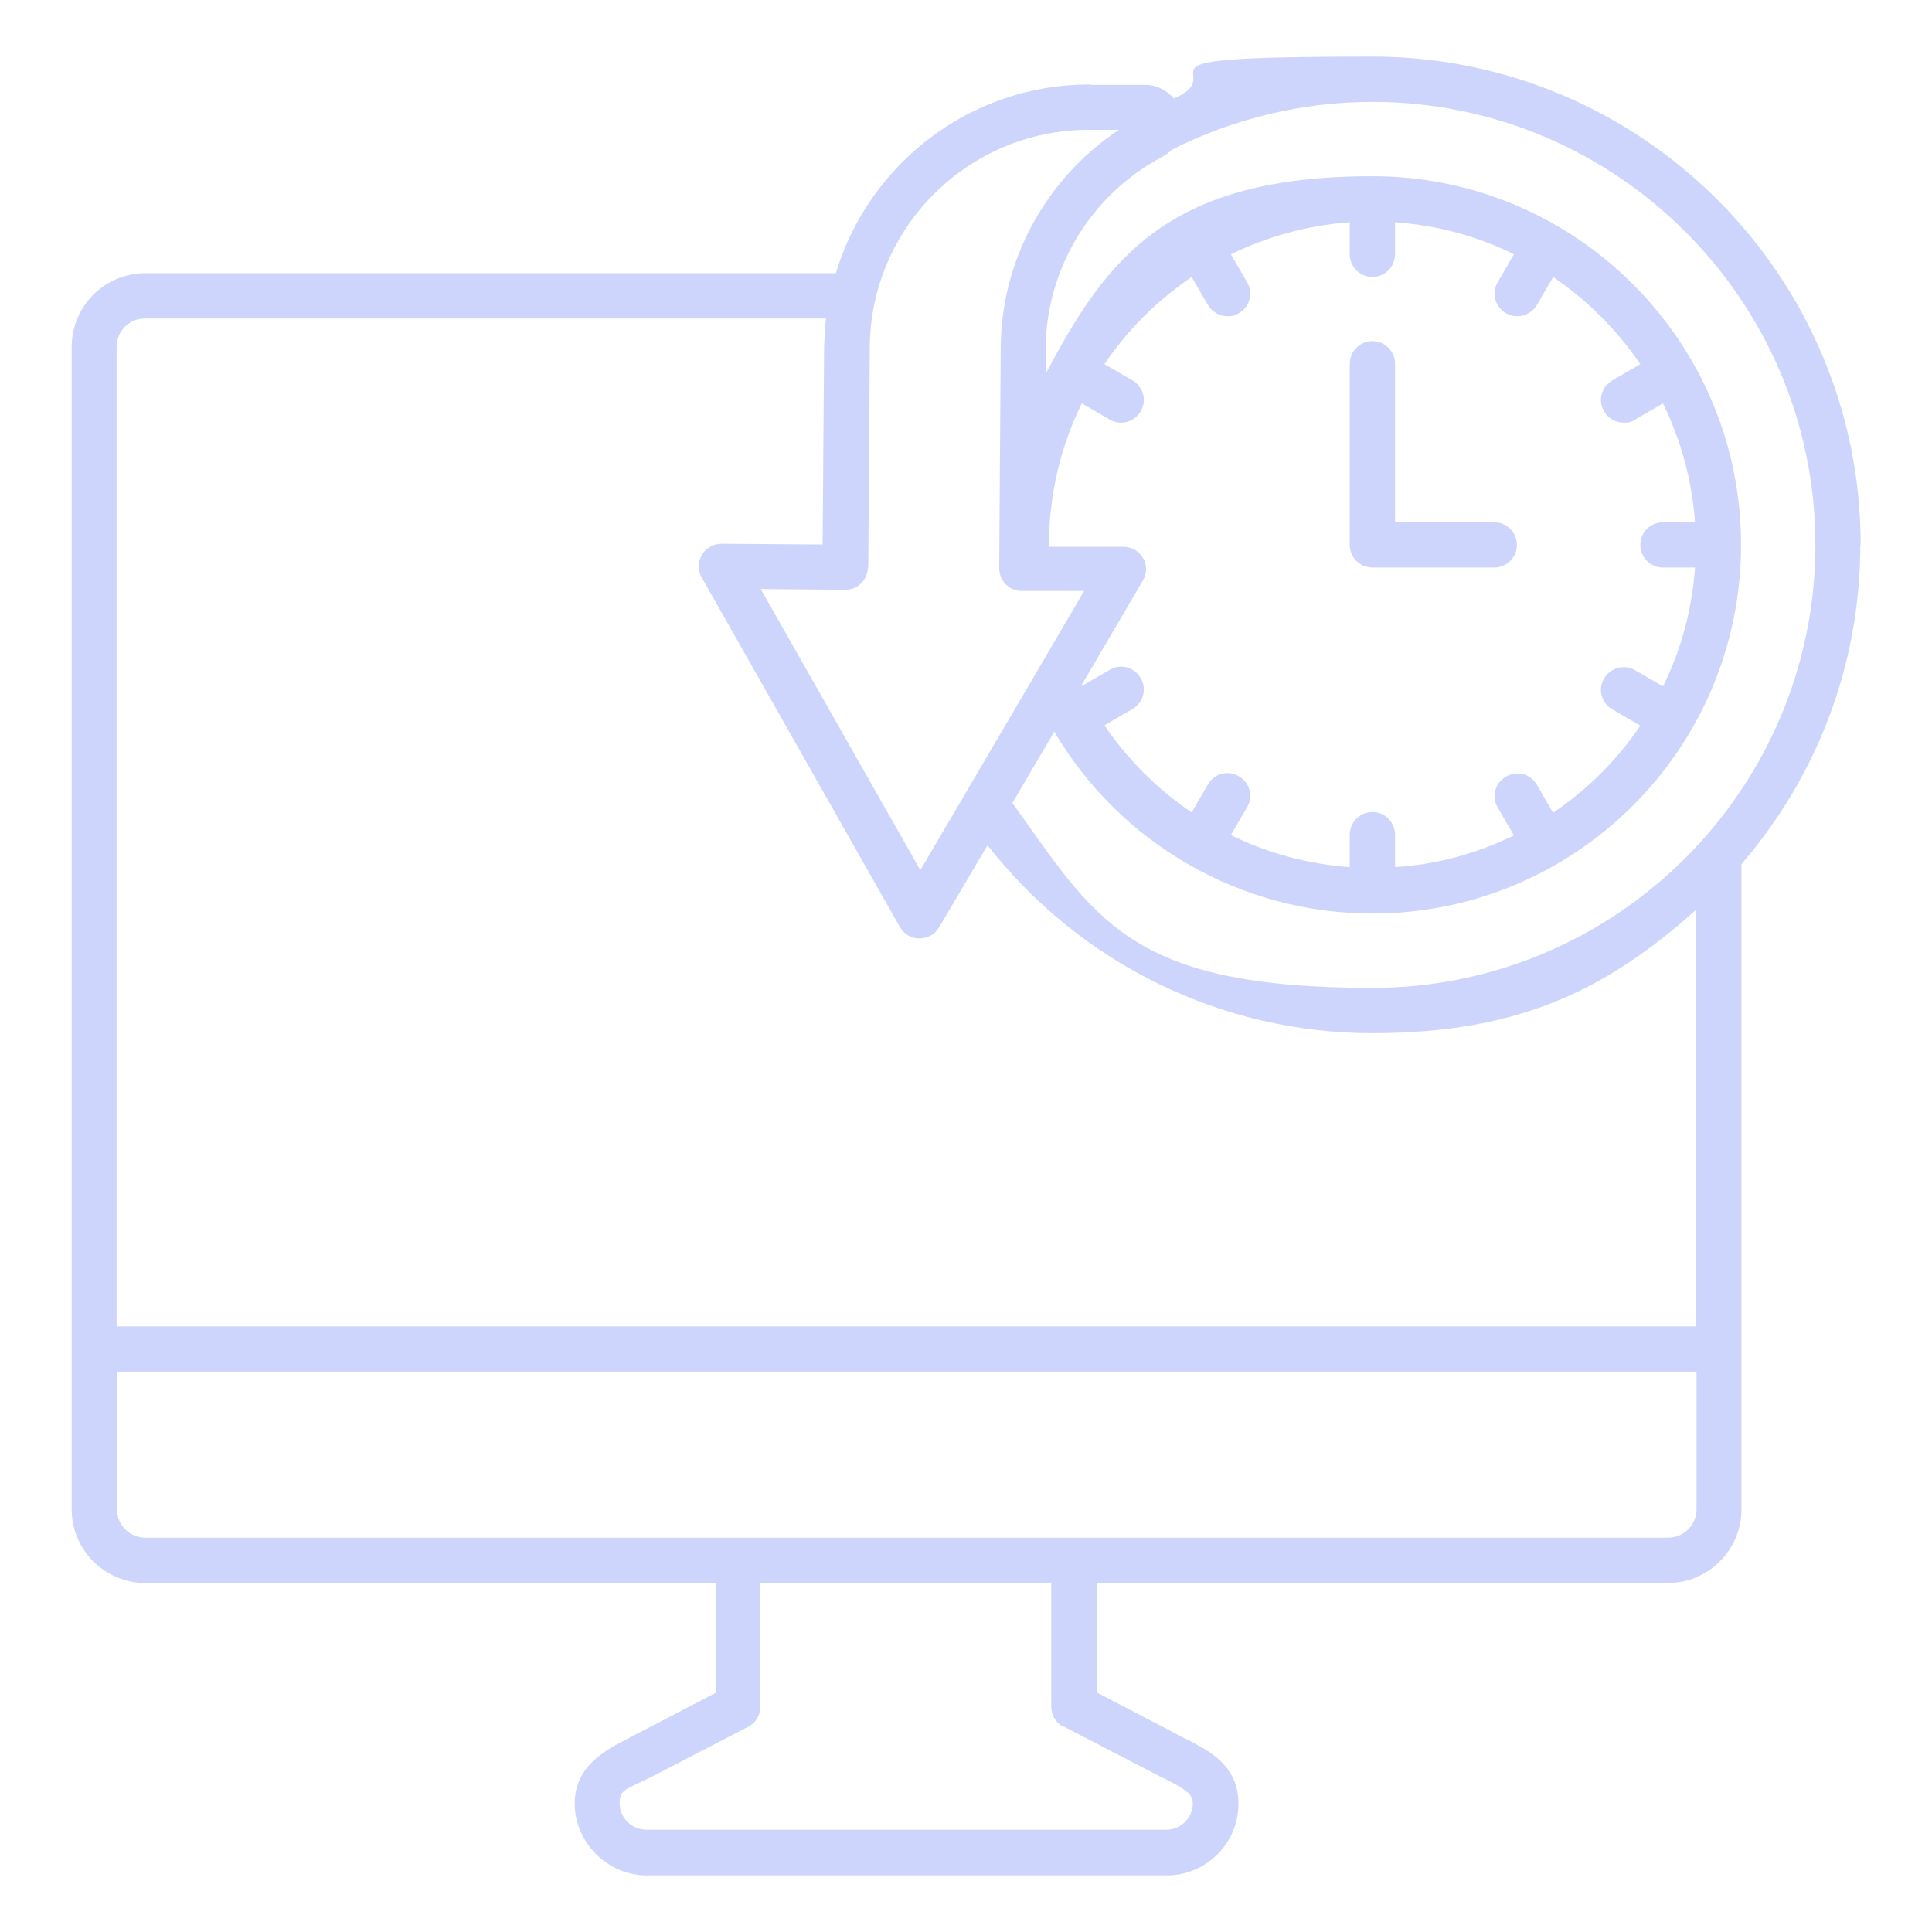
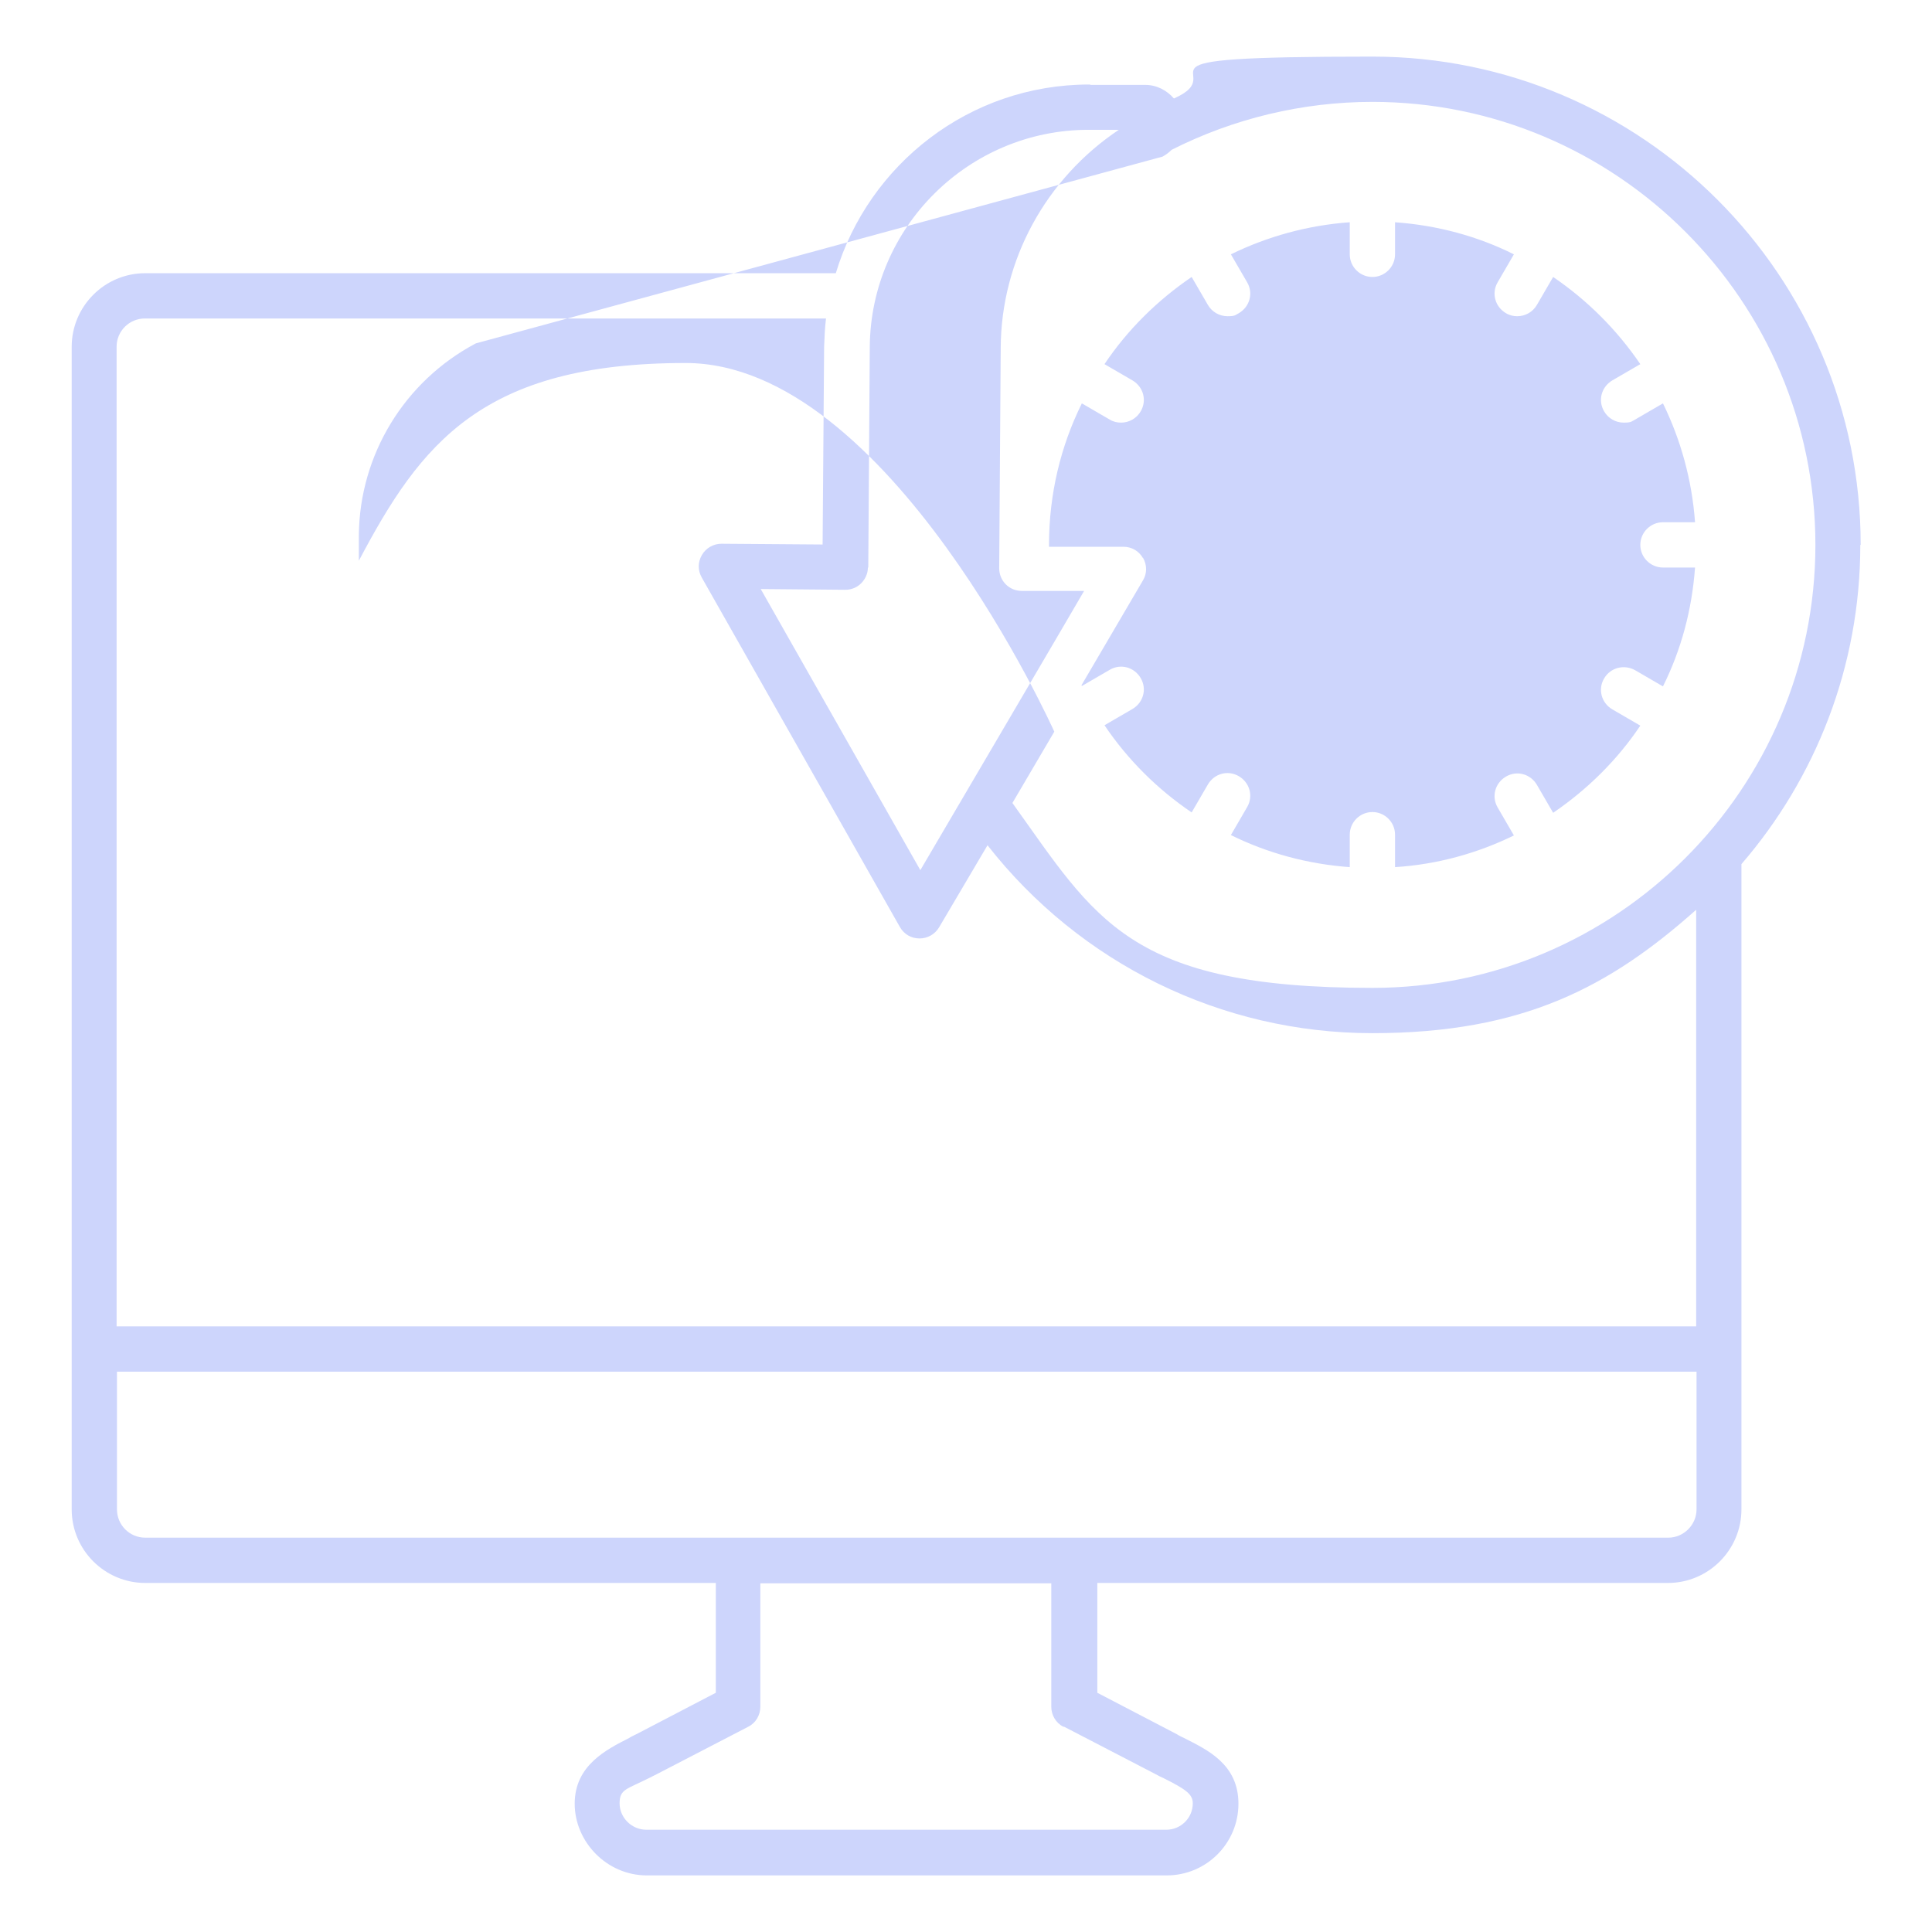
<svg xmlns="http://www.w3.org/2000/svg" id="Layer_1" version="1.1" viewBox="0 0 512 512">
  <defs>
    <style>
      .st0 {
        fill: #cdd5fc;
      }
    </style>
  </defs>
-   <path class="st0" d="M493.1,144.4c0-71.3-58-129.4-129.4-129.4s-36.1,3.8-52.6,11.1c-1.9-2.2-4.6-3.6-7.6-3.6h-14.4c-.2-.1-.4-.1-.5-.1-31.6,0-58.4,21.1-67.1,50H38.5c-10.8,0-19.5,8.8-19.5,19.5v308.1c0,10.8,8.8,19.5,19.5,19.5h151.2v29.1l-21.1,11c-.6.3-1.3.6-1.9,1-6.1,3.1-14.4,7.3-14.4,17.4s8.5,19,19.1,19h137.8c10.5,0,19-8.5,19-19s-8.3-14.3-14.4-17.4c-.6-.3-1.3-.6-1.9-1l-21.1-11v-29.1h151.2c10.8,0,19.5-8.8,19.5-19.5v-171c19.6-22.7,31.5-52.3,31.5-84.6h0ZM308.1,41.5c.9-.5,1.7-1.1,2.4-1.8,16.4-8.3,34.7-12.7,53.2-12.7,64.7,0,117.4,52.7,117.4,117.4s-52.7,117.4-117.4,117.4-73.3-18.2-95.4-49l11.1-18.9c17.4,29.6,49.4,48.2,84.3,48.2,53.9,0,97.7-43.8,97.7-97.7s-43.8-97.7-97.7-97.7-70.2,21.3-86.6,52.4v-6.8c.2-21.3,12.1-40.8,31-50.8h0ZM302.9,147.9c-1.1-1.9-3-3-5.2-3h-19.7c0-.3,0-.4,0-.5,0-13.5,3.1-26.2,8.7-37.5l7.4,4.3c1,.6,2,.8,3,.8,2.1,0,4.1-1.1,5.2-3,1.7-2.9.7-6.5-2.2-8.2l-7.4-4.3c6.1-9.1,14-16.9,23.1-23.1l4.3,7.4c1.1,1.9,3.1,3,5.2,3s2-.3,3-.8c2.9-1.7,3.9-5.3,2.2-8.2l-4.3-7.4c9.6-4.7,20.3-7.7,31.5-8.5v8.5c0,3.3,2.7,6,6,6s6-2.7,6-6v-8.5c11.2.8,21.9,3.7,31.5,8.5l-4.3,7.4c-1.7,2.9-.7,6.5,2.2,8.2,1,.6,2,.8,3,.8,2.1,0,4.1-1.1,5.2-3l4.3-7.4c9.1,6.2,16.9,14,23.1,23.1l-7.4,4.3c-2.9,1.7-3.9,5.3-2.2,8.2,1.1,1.9,3.1,3,5.2,3s2-.3,3-.8l7.4-4.3c4.7,9.6,7.7,20.3,8.5,31.5h-8.5c-3.3,0-6,2.7-6,6s2.7,6,6,6h8.5c-.8,11.2-3.7,21.9-8.5,31.5l-7.4-4.3c-2.9-1.6-6.5-.7-8.2,2.2s-.7,6.5,2.2,8.2l7.4,4.3c-6.1,9.1-14,16.9-23.1,23.1l-4.3-7.4c-1.7-2.9-5.3-3.9-8.2-2.2-2.9,1.7-3.9,5.3-2.2,8.2l4.3,7.4c-9.6,4.7-20.3,7.7-31.5,8.4v-8.6c0-3.3-2.7-6-6-6s-6,2.7-6,6v8.6c-11.1-.8-21.8-3.7-31.5-8.5l4.3-7.4c1.7-2.9.7-6.5-2.2-8.2s-6.5-.7-8.2,2.2l-4.3,7.4c-9-6.1-16.9-13.9-23.1-23.1l7.4-4.3c2.9-1.7,3.9-5.3,2.2-8.2-1.7-2.9-5.3-3.9-8.2-2.2l-7.4,4.3c0,0,0-.1-.1-.2l16.3-27.8c1.1-1.8,1.1-4.1,0-6h0ZM230.1,150.4l.4-58.4c.2-31.8,26.2-57.6,58-57.6h8c-19.3,12.9-31.2,34.5-31.3,57.8l-.4,58.4c0,3.3,2.6,6,6,6h16.5c0,.1-43.4,74-43.4,74l-42.3-74.5,22.4.2h0c1.6,0,3.1-.6,4.2-1.7,1.1-1.1,1.8-2.6,1.8-4.2h0ZM38.4,84.4h180.5c-.3,2.4-.4,4.9-.5,7.5l-.4,52.4-26.8-.2h0c-2.1,0-4.1,1.1-5.2,3-1.1,1.9-1.1,4.1,0,6l52.5,92.6c1.1,1.9,3,3,5.2,3h0c2.1,0,4.1-1.1,5.2-3l12.8-21.7c24.5,31.3,61.9,49.8,102,49.8s63-12.4,85.8-32.7v110.4H30.9V91.9c0-4.2,3.4-7.5,7.5-7.5h0ZM282,457.6l24.3,12.6c.7.4,1.3.7,2,1,6,3,7.8,4.3,7.8,6.7,0,3.9-3.2,7-7,7h-137.8c-3.9,0-7.1-3.2-7.1-7s1.9-3.7,7.8-6.7l2-1,24.3-12.6c2-1,3.2-3.1,3.2-5.3v-32.7h77.1v32.7c0,2.2,1.2,4.3,3.2,5.3ZM442,407.5H38.5c-4.2,0-7.5-3.4-7.5-7.5v-36.5h418.6v36.5c0,4.1-3.4,7.5-7.5,7.5ZM357.7,144.4v-48c0-3.3,2.7-6,6-6s6,2.7,6,6v42h26.3c3.3,0,6,2.7,6,6s-2.7,6-6,6h-32.3c-3.3,0-6-2.7-6-6h0Z" />
+   <path class="st0" d="M493.1,144.4c0-71.3-58-129.4-129.4-129.4s-36.1,3.8-52.6,11.1c-1.9-2.2-4.6-3.6-7.6-3.6h-14.4c-.2-.1-.4-.1-.5-.1-31.6,0-58.4,21.1-67.1,50H38.5c-10.8,0-19.5,8.8-19.5,19.5v308.1c0,10.8,8.8,19.5,19.5,19.5h151.2v29.1l-21.1,11c-.6.3-1.3.6-1.9,1-6.1,3.1-14.4,7.3-14.4,17.4s8.5,19,19.1,19h137.8c10.5,0,19-8.5,19-19s-8.3-14.3-14.4-17.4c-.6-.3-1.3-.6-1.9-1l-21.1-11v-29.1h151.2c10.8,0,19.5-8.8,19.5-19.5v-171c19.6-22.7,31.5-52.3,31.5-84.6h0ZM308.1,41.5c.9-.5,1.7-1.1,2.4-1.8,16.4-8.3,34.7-12.7,53.2-12.7,64.7,0,117.4,52.7,117.4,117.4s-52.7,117.4-117.4,117.4-73.3-18.2-95.4-49l11.1-18.9s-43.8-97.7-97.7-97.7-70.2,21.3-86.6,52.4v-6.8c.2-21.3,12.1-40.8,31-50.8h0ZM302.9,147.9c-1.1-1.9-3-3-5.2-3h-19.7c0-.3,0-.4,0-.5,0-13.5,3.1-26.2,8.7-37.5l7.4,4.3c1,.6,2,.8,3,.8,2.1,0,4.1-1.1,5.2-3,1.7-2.9.7-6.5-2.2-8.2l-7.4-4.3c6.1-9.1,14-16.9,23.1-23.1l4.3,7.4c1.1,1.9,3.1,3,5.2,3s2-.3,3-.8c2.9-1.7,3.9-5.3,2.2-8.2l-4.3-7.4c9.6-4.7,20.3-7.7,31.5-8.5v8.5c0,3.3,2.7,6,6,6s6-2.7,6-6v-8.5c11.2.8,21.9,3.7,31.5,8.5l-4.3,7.4c-1.7,2.9-.7,6.5,2.2,8.2,1,.6,2,.8,3,.8,2.1,0,4.1-1.1,5.2-3l4.3-7.4c9.1,6.2,16.9,14,23.1,23.1l-7.4,4.3c-2.9,1.7-3.9,5.3-2.2,8.2,1.1,1.9,3.1,3,5.2,3s2-.3,3-.8l7.4-4.3c4.7,9.6,7.7,20.3,8.5,31.5h-8.5c-3.3,0-6,2.7-6,6s2.7,6,6,6h8.5c-.8,11.2-3.7,21.9-8.5,31.5l-7.4-4.3c-2.9-1.6-6.5-.7-8.2,2.2s-.7,6.5,2.2,8.2l7.4,4.3c-6.1,9.1-14,16.9-23.1,23.1l-4.3-7.4c-1.7-2.9-5.3-3.9-8.2-2.2-2.9,1.7-3.9,5.3-2.2,8.2l4.3,7.4c-9.6,4.7-20.3,7.7-31.5,8.4v-8.6c0-3.3-2.7-6-6-6s-6,2.7-6,6v8.6c-11.1-.8-21.8-3.7-31.5-8.5l4.3-7.4c1.7-2.9.7-6.5-2.2-8.2s-6.5-.7-8.2,2.2l-4.3,7.4c-9-6.1-16.9-13.9-23.1-23.1l7.4-4.3c2.9-1.7,3.9-5.3,2.2-8.2-1.7-2.9-5.3-3.9-8.2-2.2l-7.4,4.3c0,0,0-.1-.1-.2l16.3-27.8c1.1-1.8,1.1-4.1,0-6h0ZM230.1,150.4l.4-58.4c.2-31.8,26.2-57.6,58-57.6h8c-19.3,12.9-31.2,34.5-31.3,57.8l-.4,58.4c0,3.3,2.6,6,6,6h16.5c0,.1-43.4,74-43.4,74l-42.3-74.5,22.4.2h0c1.6,0,3.1-.6,4.2-1.7,1.1-1.1,1.8-2.6,1.8-4.2h0ZM38.4,84.4h180.5c-.3,2.4-.4,4.9-.5,7.5l-.4,52.4-26.8-.2h0c-2.1,0-4.1,1.1-5.2,3-1.1,1.9-1.1,4.1,0,6l52.5,92.6c1.1,1.9,3,3,5.2,3h0c2.1,0,4.1-1.1,5.2-3l12.8-21.7c24.5,31.3,61.9,49.8,102,49.8s63-12.4,85.8-32.7v110.4H30.9V91.9c0-4.2,3.4-7.5,7.5-7.5h0ZM282,457.6l24.3,12.6c.7.4,1.3.7,2,1,6,3,7.8,4.3,7.8,6.7,0,3.9-3.2,7-7,7h-137.8c-3.9,0-7.1-3.2-7.1-7s1.9-3.7,7.8-6.7l2-1,24.3-12.6c2-1,3.2-3.1,3.2-5.3v-32.7h77.1v32.7c0,2.2,1.2,4.3,3.2,5.3ZM442,407.5H38.5c-4.2,0-7.5-3.4-7.5-7.5v-36.5h418.6v36.5c0,4.1-3.4,7.5-7.5,7.5ZM357.7,144.4v-48c0-3.3,2.7-6,6-6s6,2.7,6,6v42h26.3c3.3,0,6,2.7,6,6s-2.7,6-6,6h-32.3c-3.3,0-6-2.7-6-6h0Z" />
</svg>